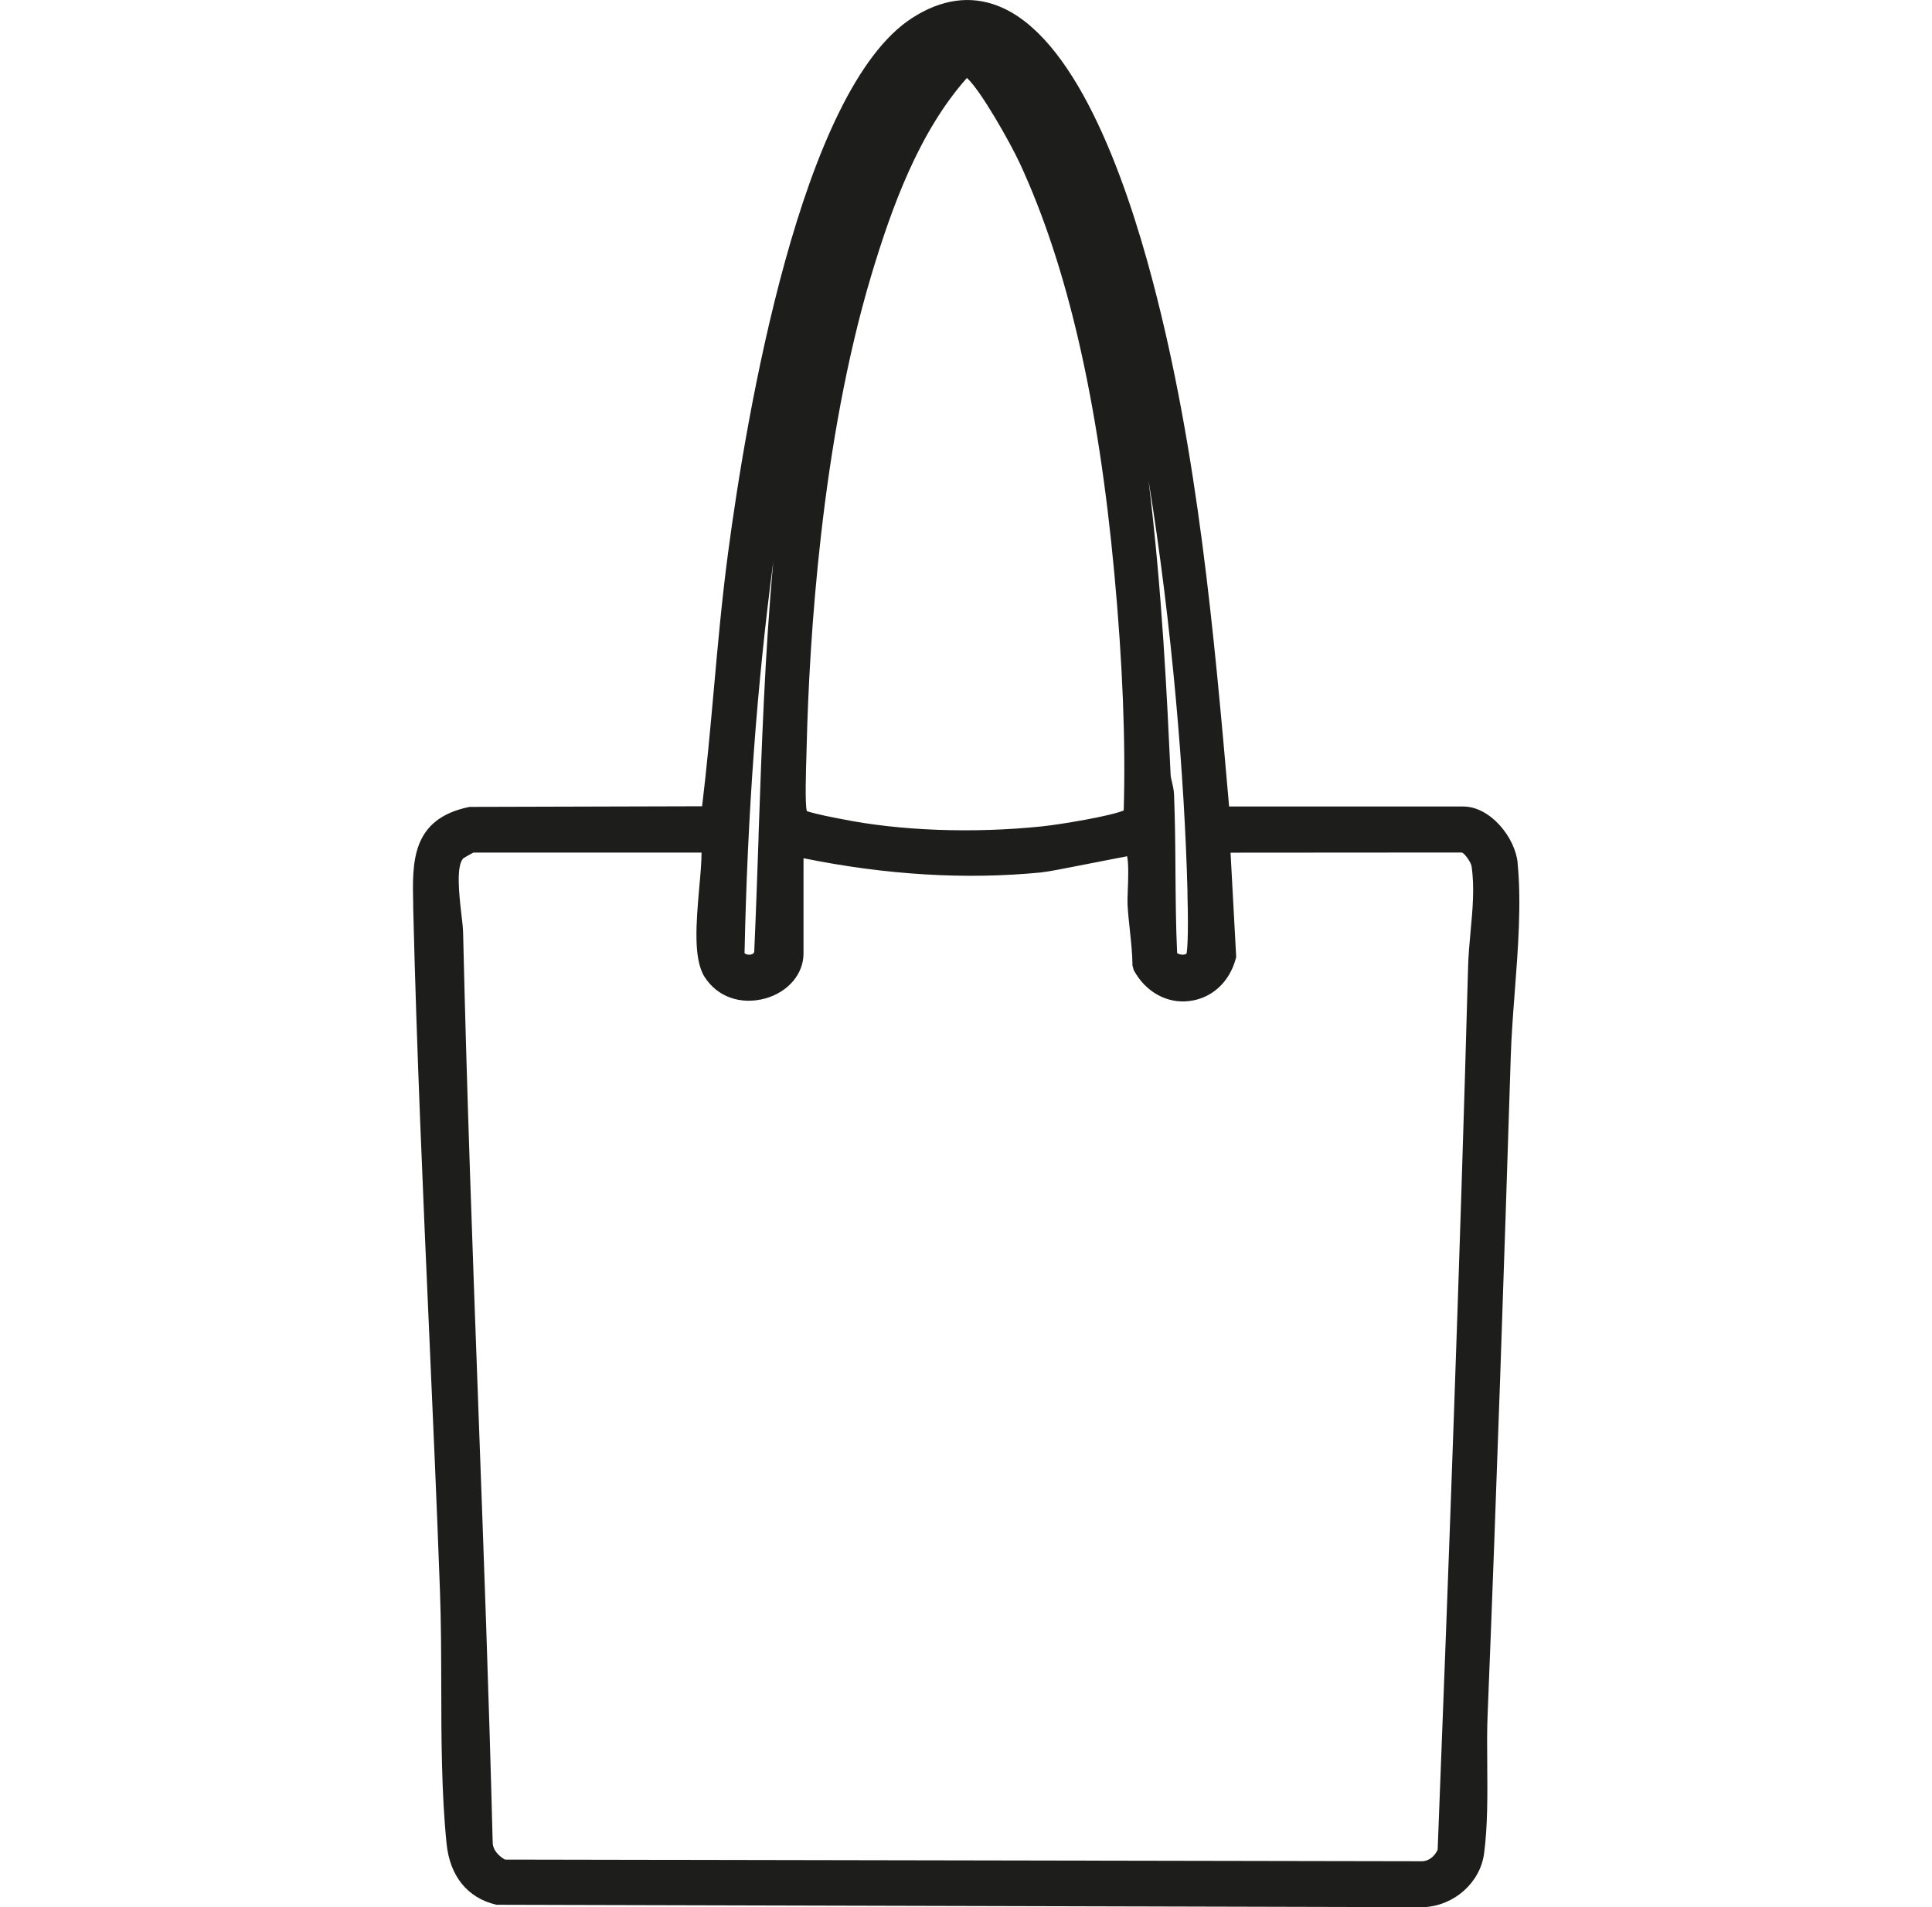
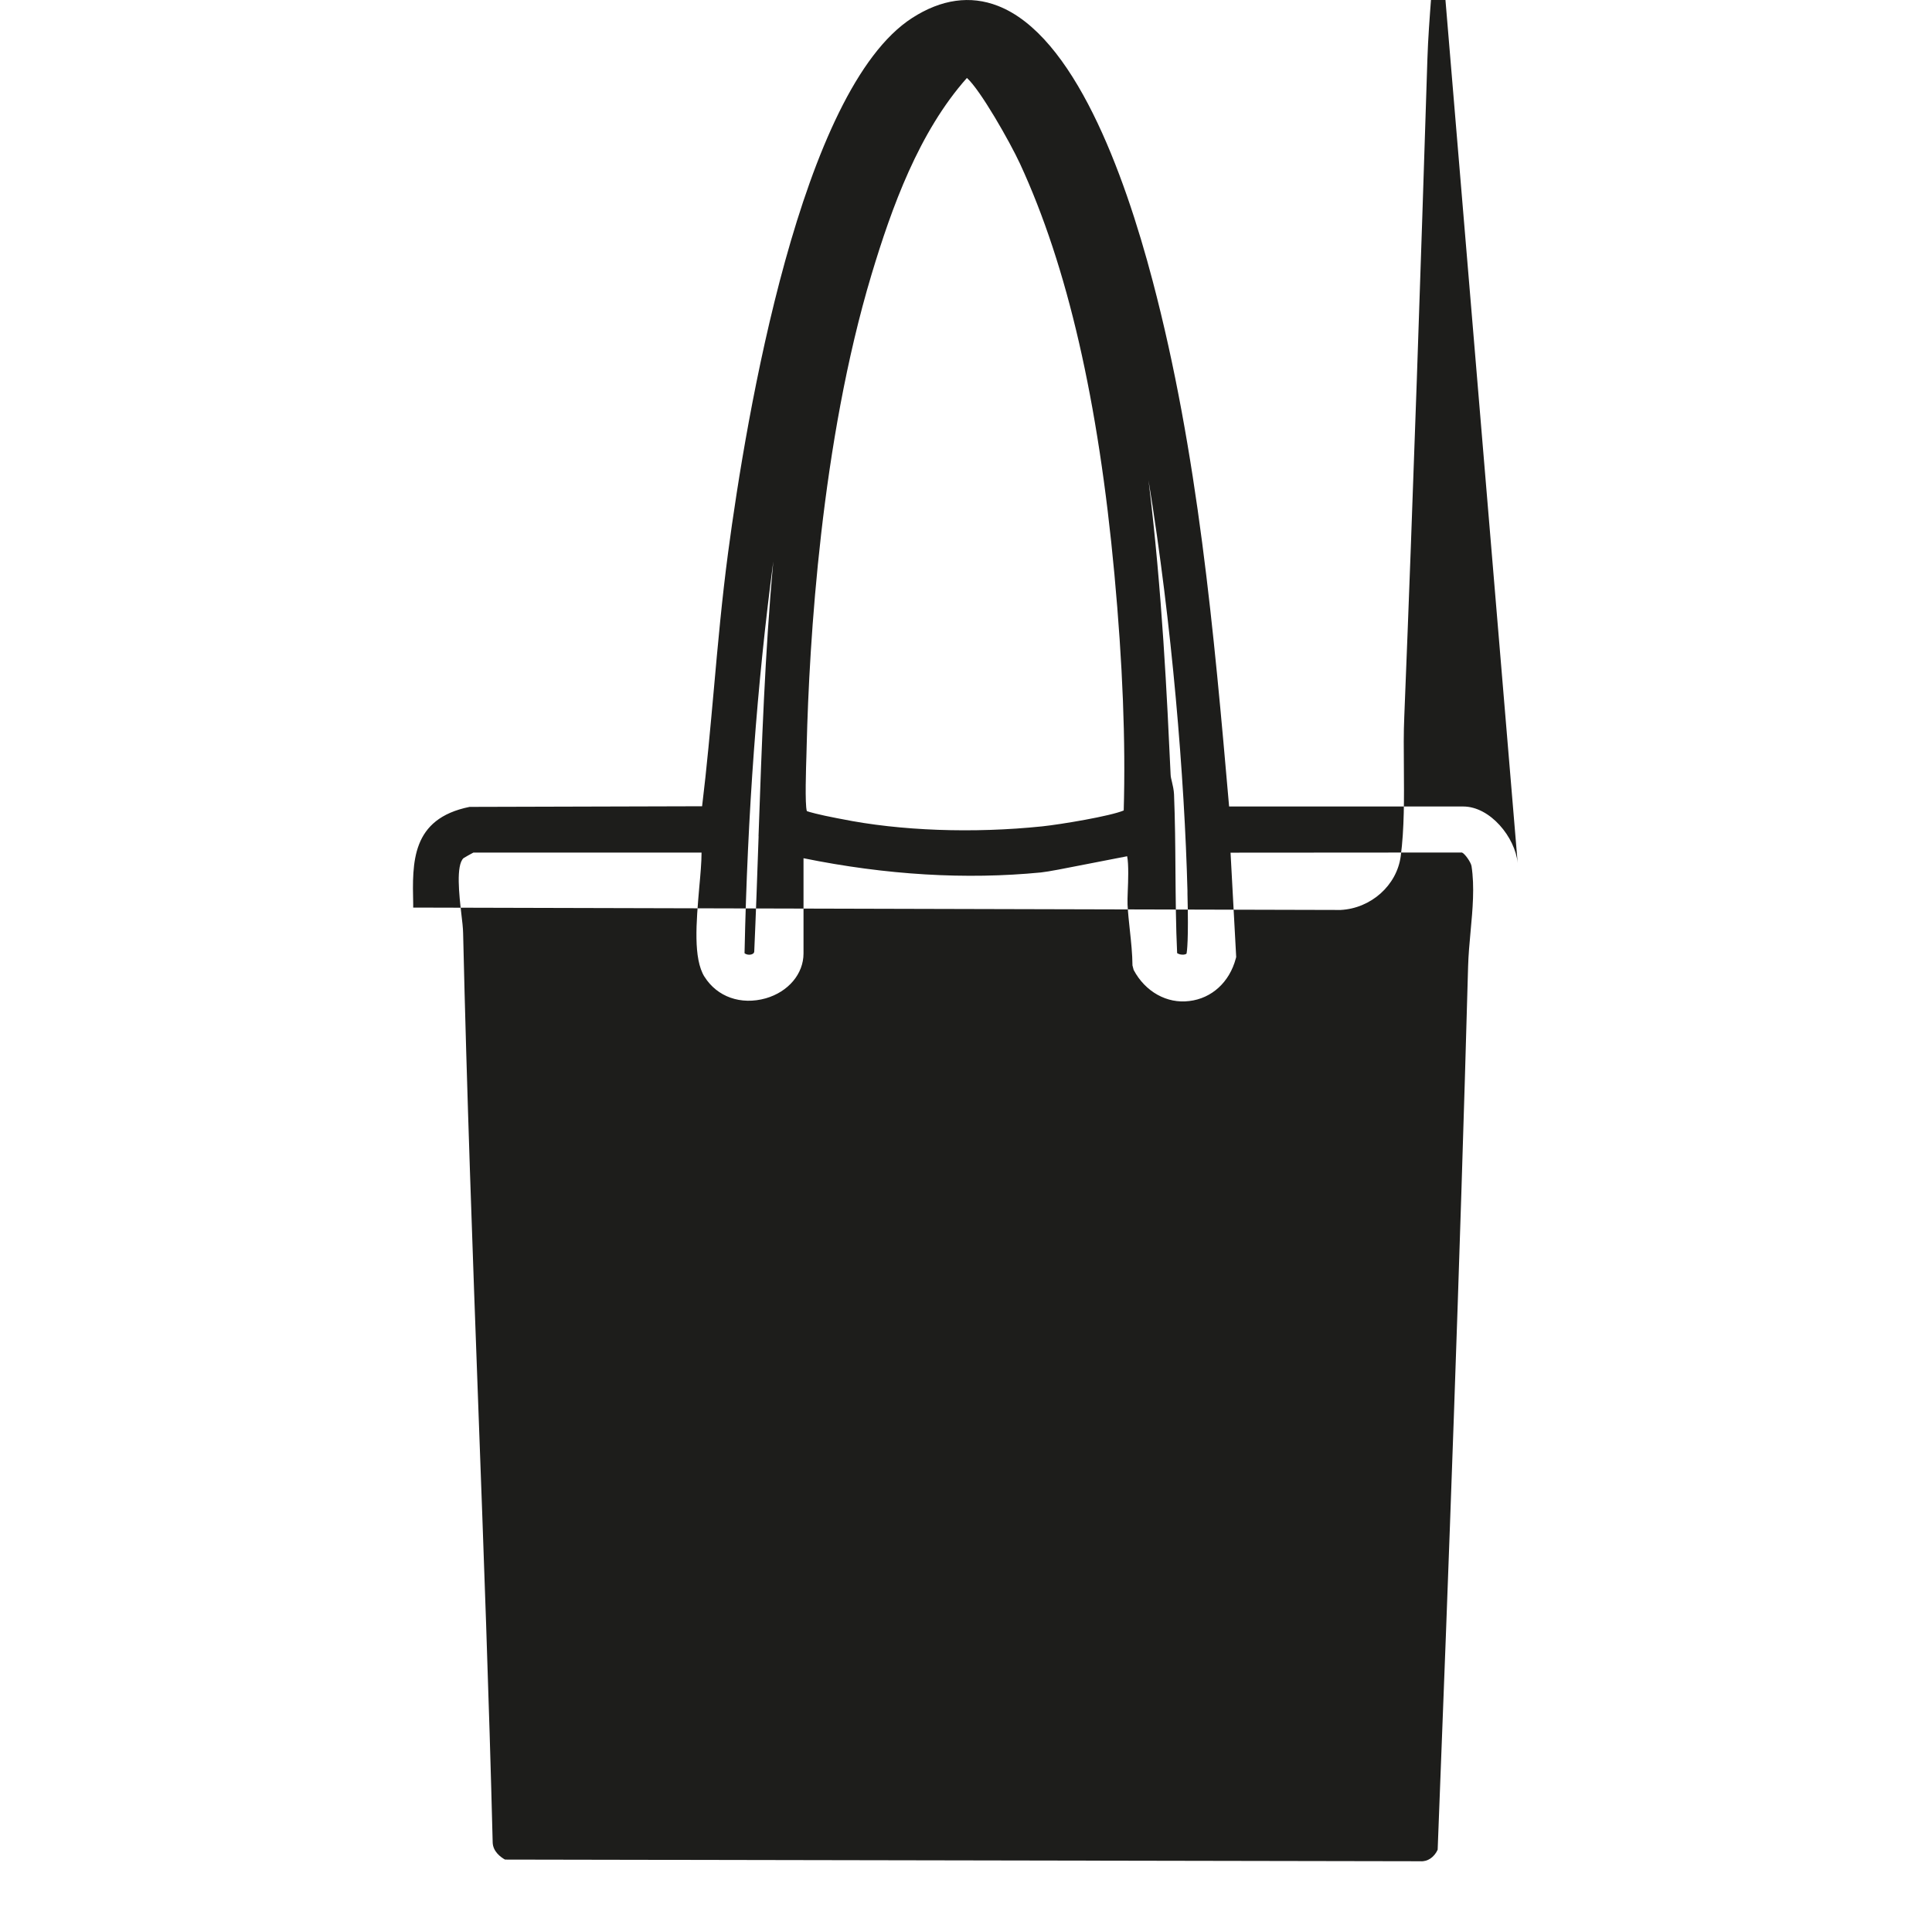
<svg xmlns="http://www.w3.org/2000/svg" id="sacs_shopping" viewBox="0 0 24.309 24">
  <defs>
    <style>.cls-1{fill:#1d1d1b;}</style>
  </defs>
-   <path class="cls-1" d="M19.096,10.862c-.031-.323-.344-.713-.686-.713h-2.945c-.191-2.191-.392-4.454-.962-6.614-.362-1.375-.994-3.091-1.947-3.461-.346-.135-.711-.085-1.079.152-1.402.904-2.087,5.007-2.316,6.729-.076.572-.129,1.154-.179,1.718-.044.484-.088.983-.148,1.473l-2.926.008c-.735.149-.721.696-.709,1.225v.042c.043,1.788.124,3.609.202,5.371.048,1.08.096,2.159.135,3.238.014.377.015.773.016,1.174.001.673.003,1.369.067,1.997.041.405.26.684.629.769l11.668.03c.382-.019.707-.308.757-.674.046-.345.043-.738.04-1.118-.002-.22-.004-.438.005-.639.115-2.86.208-5.669.291-8.279.008-.249.028-.519.049-.794.043-.558.086-1.134.037-1.634ZM8.864,12.291c.159.254.458.36.771.272.284-.082.475-.308.475-.564v-1.199c1.042.212,2.046.271,2.987.179.09-.009.319-.054.561-.102.189-.037.439-.086.524-.102.021.096.013.326.008.432-.003.076-.005.141-.003.178.006.104.017.212.029.321.016.147.032.299.033.443l.015.057c.146.275.42.427.7.391.283-.033.506-.238.585-.535l.005-.019-.071-1.313,2.912-.002c.038.016.112.123.12.171.04.258.014.546-.012.824-.014.15-.027.297-.031.438-.104,3.783-.245,7.578-.383,11.116-.043.094-.126.152-.217.145l-11.518-.021c-.054-.03-.151-.101-.155-.214-.046-1.825-.114-3.673-.18-5.461-.072-1.959-.146-3.985-.192-5.981-.001-.065-.011-.153-.023-.251-.026-.226-.069-.605.028-.695.016-.011.088-.051.124-.07h2.871c0,.121-.014.277-.029.44-.038.439-.077.893.066,1.123ZM10.147,9.495l.003-.116c.032-1.305.181-3.809.816-5.925.254-.843.594-1.791,1.2-2.473.168.149.54.803.668,1.079.597,1.293.986,2.983,1.188,5.167.104,1.128.142,2.101.117,2.972-.167.071-.788.175-1.026.2-.867.09-1.789.057-2.529-.093l-.053-.01c-.226-.043-.358-.08-.379-.089-.026-.082-.01-.555-.005-.71ZM14.929,12c-.012.013-.046.018-.081.01-.008-.002-.036-.012-.037-.017-.016-.34-.018-.682-.021-1.024-.002-.325-.005-.65-.018-.974-.003-.054-.014-.105-.026-.155-.008-.032-.016-.063-.017-.094-.044-.94-.105-2.297-.278-3.702.298,1.828.453,3.75.49,5.165v.039c.016.584-.007.731-.011.751ZM9.545,10.523c-.017.492-.034.982-.055,1.454-.004.024-.028.033-.047.036-.023.004-.054,0-.075-.018.037-1.764.157-3.384.362-4.93-.106,1.155-.146,2.317-.186,3.458Z" />
+   <path class="cls-1" d="M19.096,10.862c-.031-.323-.344-.713-.686-.713h-2.945c-.191-2.191-.392-4.454-.962-6.614-.362-1.375-.994-3.091-1.947-3.461-.346-.135-.711-.085-1.079.152-1.402.904-2.087,5.007-2.316,6.729-.076.572-.129,1.154-.179,1.718-.044.484-.088.983-.148,1.473l-2.926.008c-.735.149-.721.696-.709,1.225v.042l11.668.03c.382-.019.707-.308.757-.674.046-.345.043-.738.04-1.118-.002-.22-.004-.438.005-.639.115-2.86.208-5.669.291-8.279.008-.249.028-.519.049-.794.043-.558.086-1.134.037-1.634ZM8.864,12.291c.159.254.458.36.771.272.284-.082.475-.308.475-.564v-1.199c1.042.212,2.046.271,2.987.179.09-.009.319-.054.561-.102.189-.037.439-.086.524-.102.021.096.013.326.008.432-.003.076-.005.141-.003.178.006.104.017.212.029.321.016.147.032.299.033.443l.015.057c.146.275.42.427.7.391.283-.033.506-.238.585-.535l.005-.019-.071-1.313,2.912-.002c.038.016.112.123.12.171.04.258.014.546-.012.824-.014.15-.027.297-.031.438-.104,3.783-.245,7.578-.383,11.116-.043.094-.126.152-.217.145l-11.518-.021c-.054-.03-.151-.101-.155-.214-.046-1.825-.114-3.673-.18-5.461-.072-1.959-.146-3.985-.192-5.981-.001-.065-.011-.153-.023-.251-.026-.226-.069-.605.028-.695.016-.011.088-.051.124-.07h2.871c0,.121-.014.277-.029.44-.038.439-.077.893.066,1.123ZM10.147,9.495l.003-.116c.032-1.305.181-3.809.816-5.925.254-.843.594-1.791,1.2-2.473.168.149.54.803.668,1.079.597,1.293.986,2.983,1.188,5.167.104,1.128.142,2.101.117,2.972-.167.071-.788.175-1.026.2-.867.09-1.789.057-2.529-.093l-.053-.01c-.226-.043-.358-.08-.379-.089-.026-.082-.01-.555-.005-.71ZM14.929,12c-.012.013-.046.018-.081.01-.008-.002-.036-.012-.037-.017-.016-.34-.018-.682-.021-1.024-.002-.325-.005-.65-.018-.974-.003-.054-.014-.105-.026-.155-.008-.032-.016-.063-.017-.094-.044-.94-.105-2.297-.278-3.702.298,1.828.453,3.75.49,5.165v.039c.016.584-.007.731-.011.751ZM9.545,10.523c-.017.492-.034.982-.055,1.454-.004.024-.028.033-.047.036-.023.004-.054,0-.075-.018.037-1.764.157-3.384.362-4.93-.106,1.155-.146,2.317-.186,3.458Z" />
</svg>